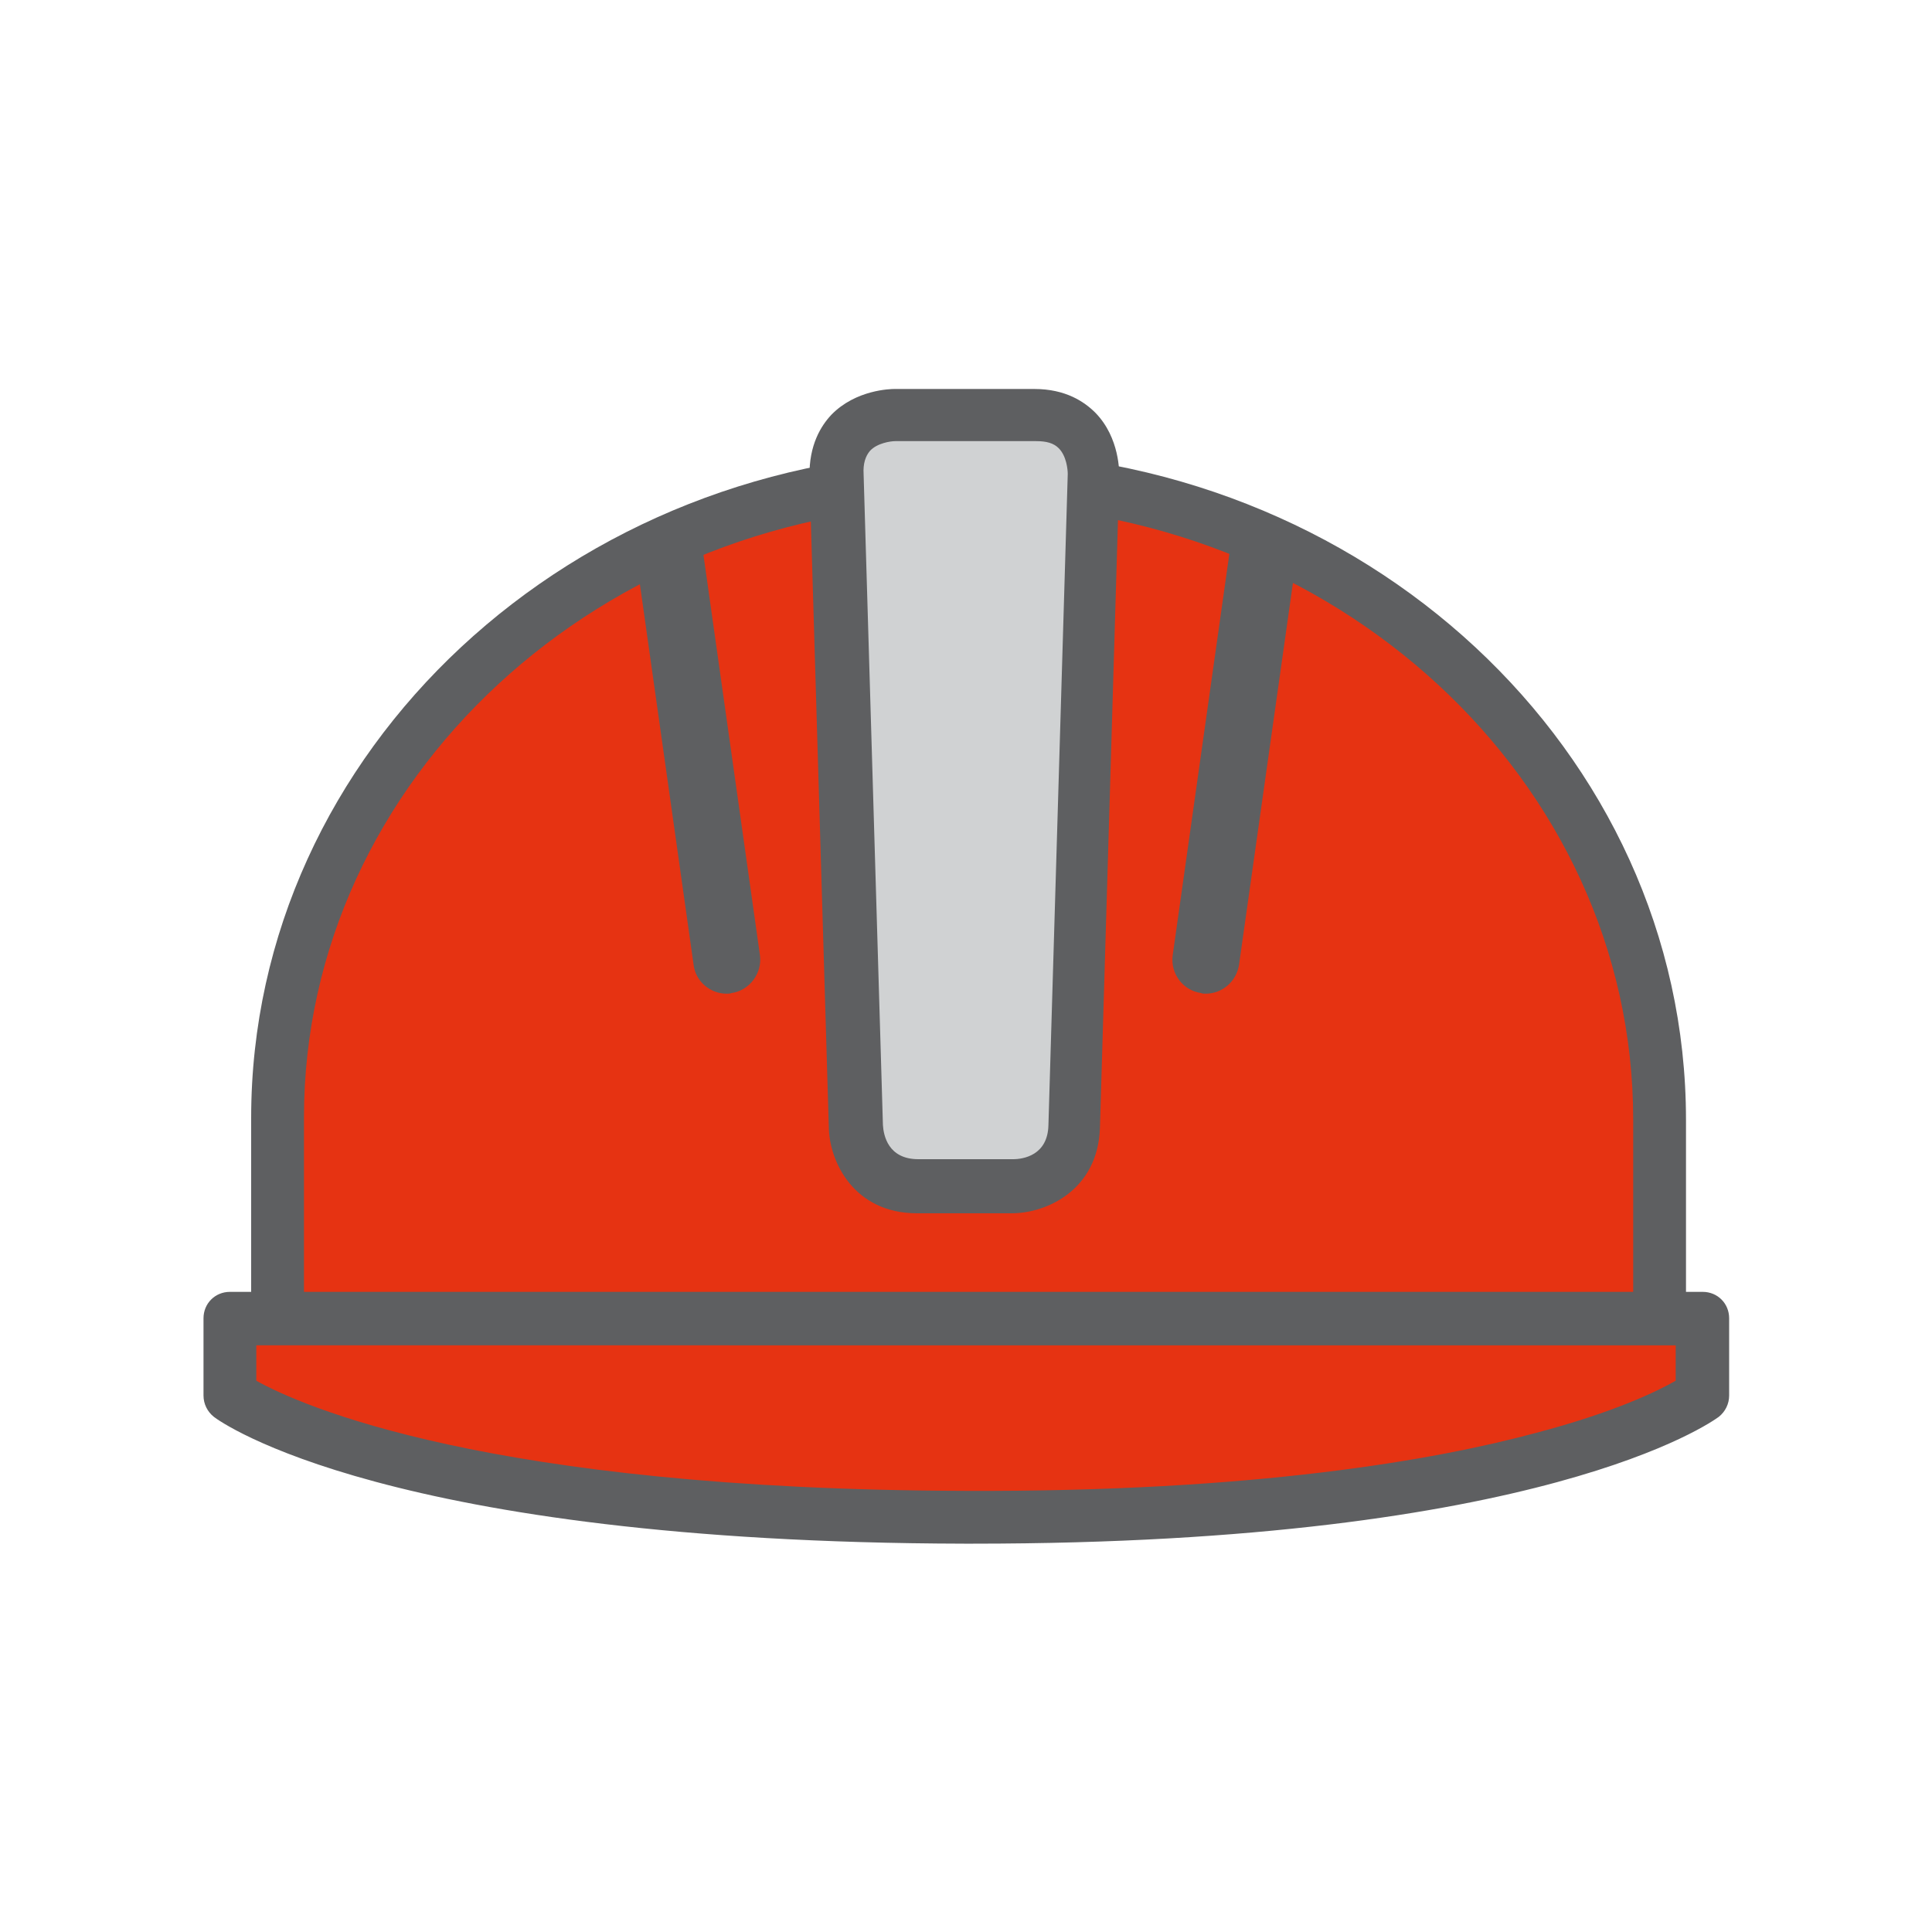
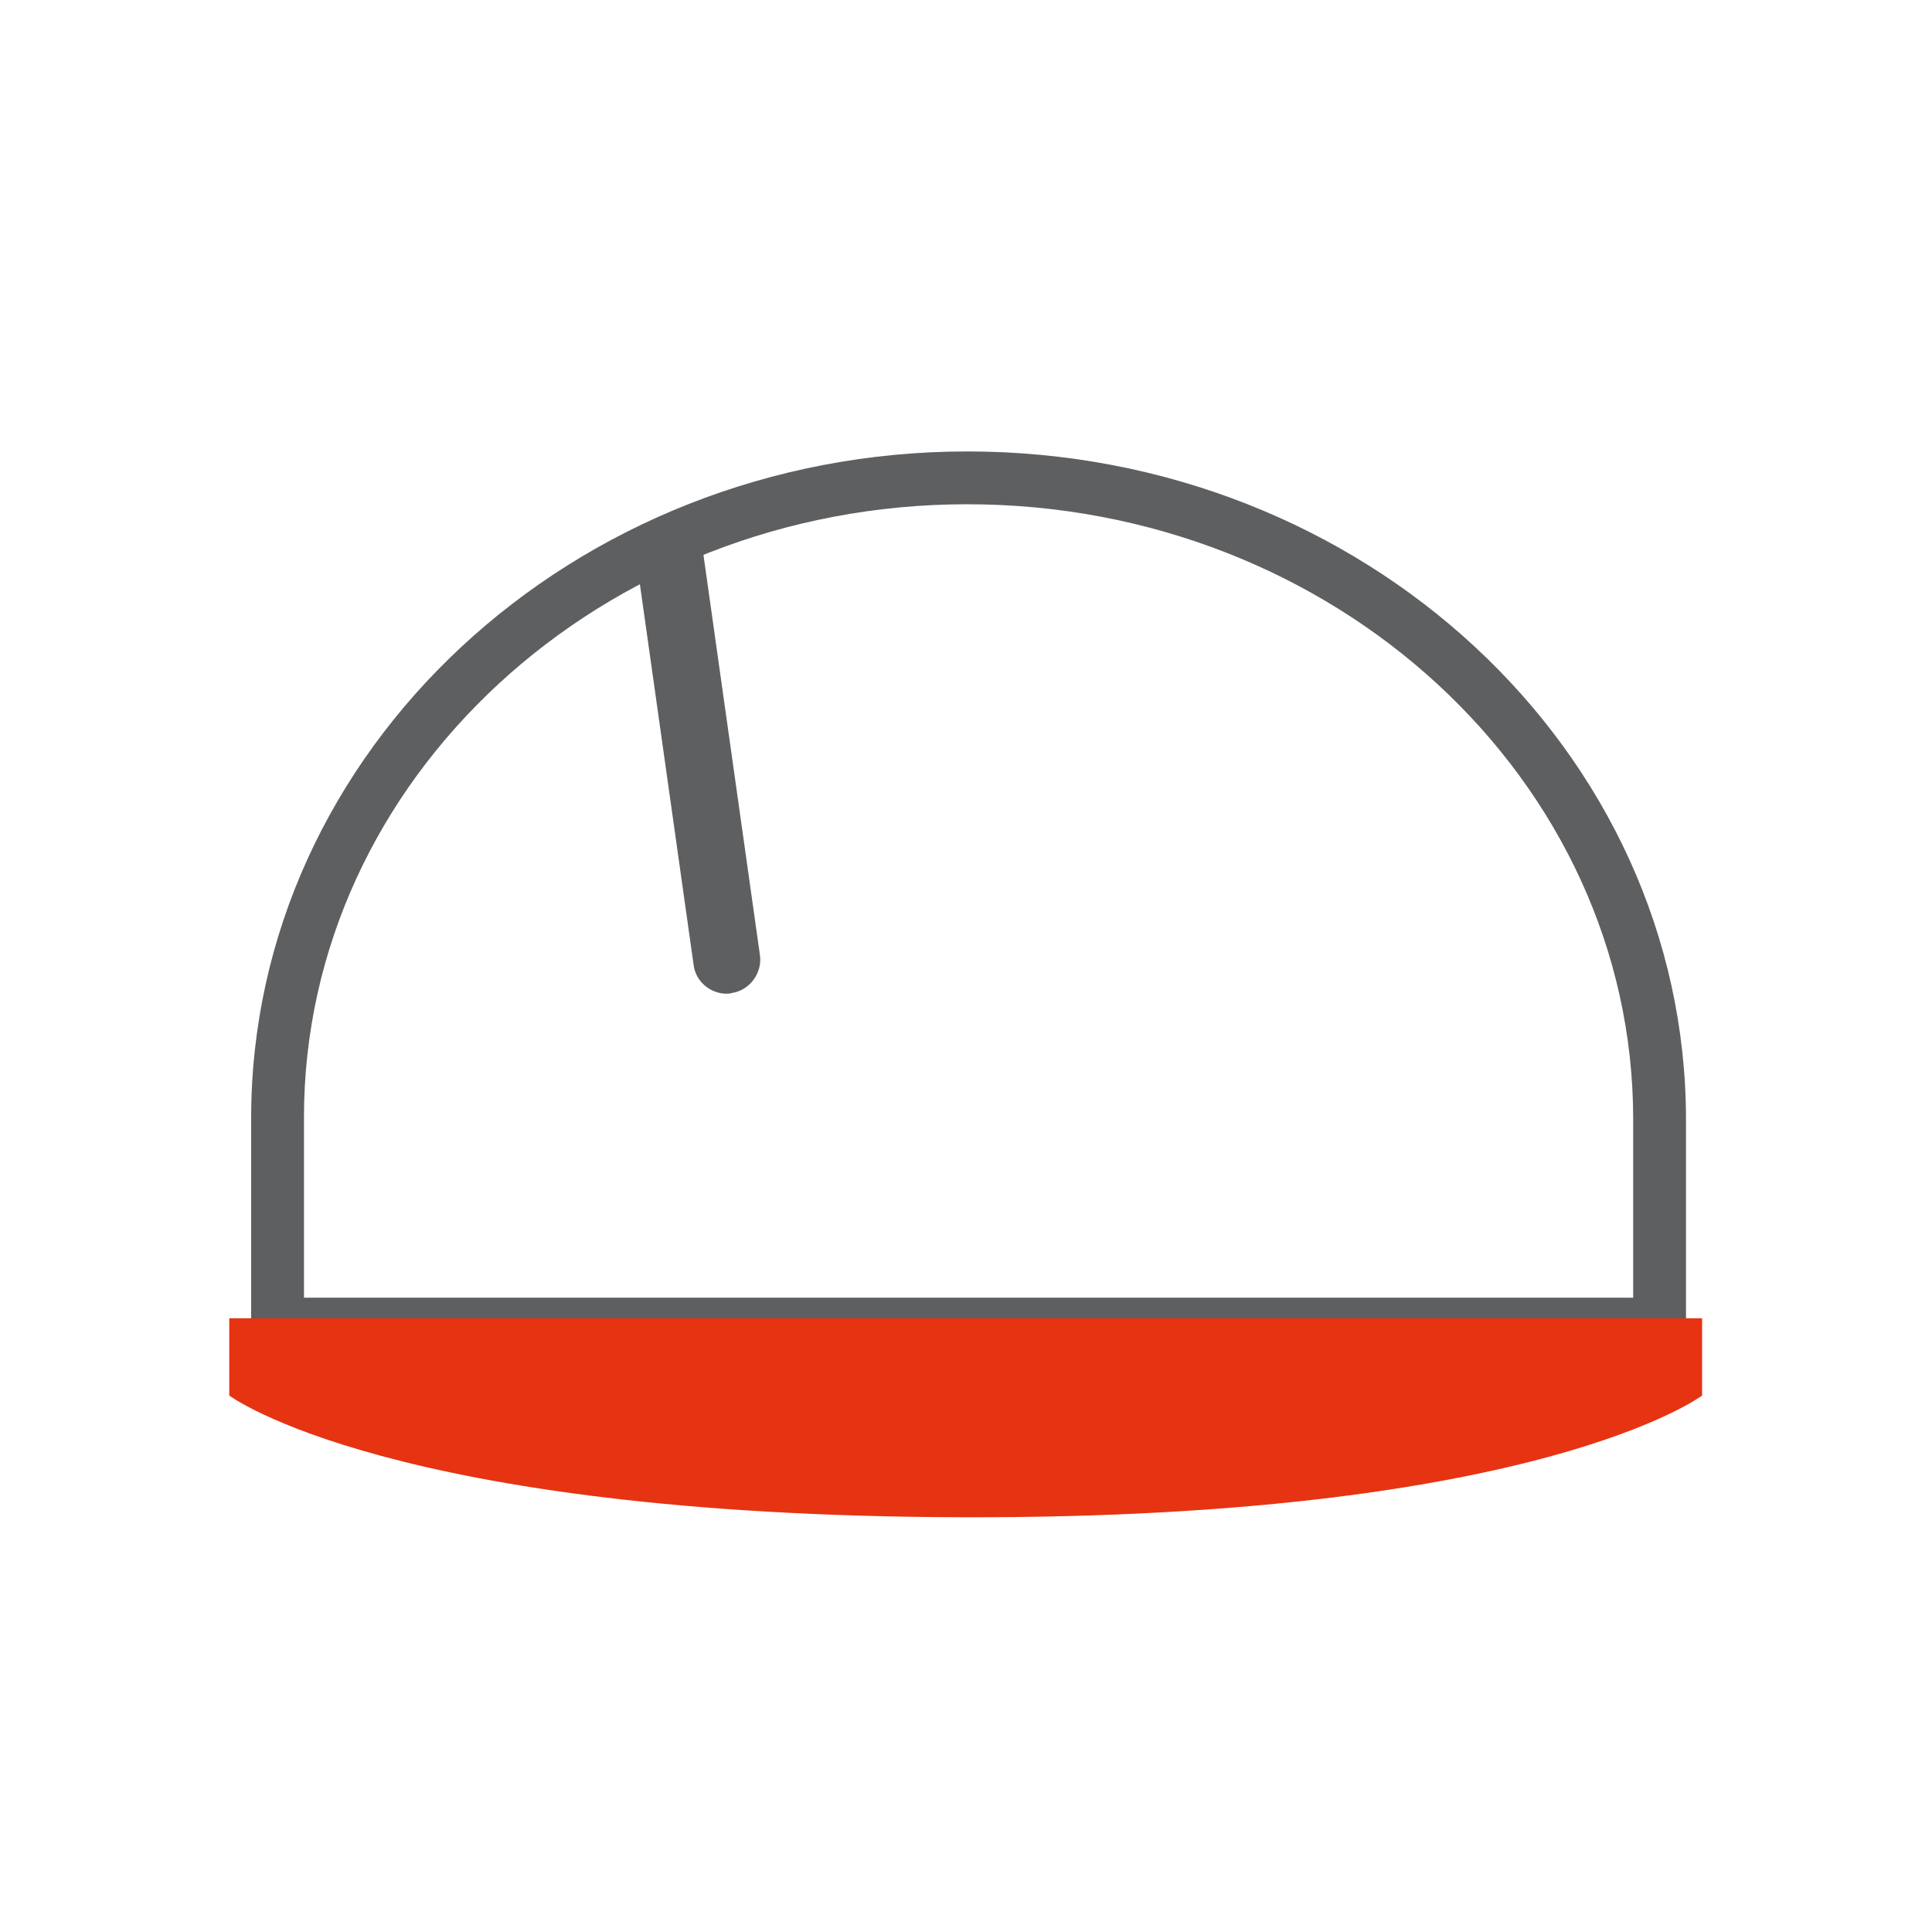
<svg xmlns="http://www.w3.org/2000/svg" xmlns:xlink="http://www.w3.org/1999/xlink" version="1.1" id="Livello_1" x="0px" y="0px" viewBox="0 0 300 300" style="enable-background:new 0 0 300 300;" xml:space="preserve">
  <style type="text/css">
	.st0{fill:#E63312;}
	.st1{clip-path:url(#SVGID_00000071560012367185876500000006392377872169379479_);}
	.st2{fill:#5E5F61;}
	.st3{clip-path:url(#SVGID_00000058569586798883158570000003292393635255505046_);}
	.st4{fill:#D0D2D3;}
</style>
  <g>
    <g>
-       <path class="st0" d="M257.7,173.9c0-54.9-48.3-99.6-107.5-99.6S43.1,118.7,43.1,173.6v32.1h214.6V173.9z" />
-     </g>
+       </g>
    <g>
      <g>
        <defs>
          <path id="SVGID_1_" d="M43.1,173.6v32.1h214.6v-31.8c0-54.9-48.3-99.6-107.5-99.6S43.1,118.7,43.1,173.6" />
        </defs>
        <clipPath id="SVGID_00000155113306738892006770000016777401923705716659_">
          <use xlink:href="#SVGID_1_" style="overflow:visible;" />
        </clipPath>
        <g style="clip-path:url(#SVGID_00000155113306738892006770000016777401923705716659_);">
          <path class="st2" d="M112.8,154.3c-2.5,0-4.8-1.9-5.1-4.5l-9.3-65.9c-0.4-2.8,1.6-5.5,4.4-5.9s5.5,1.6,5.9,4.4l9.3,65.9      c0.4,2.8-1.6,5.5-4.4,5.9C113.3,154.3,113.1,154.3,112.8,154.3z" />
        </g>
      </g>
      <g>
        <defs>
-           <path id="SVGID_00000179615683807734347260000008450253211519035011_" d="M43.1,173.6v32.1h214.6v-31.8      c0-54.9-48.3-99.6-107.5-99.6S43.1,118.7,43.1,173.6" />
-         </defs>
+           </defs>
        <clipPath id="SVGID_00000047750860764449661720000002928557365325982881_">
          <use xlink:href="#SVGID_00000179615683807734347260000008450253211519035011_" style="overflow:visible;" />
        </clipPath>
        <g style="clip-path:url(#SVGID_00000047750860764449661720000002928557365325982881_);">
          <path class="st2" d="M187.2,154.3c-0.2,0-0.5,0-0.7-0.1c-2.8-0.4-4.8-3-4.4-5.9l9.3-65.9c0.4-2.8,3-4.8,5.9-4.4      c2.8,0.4,4.8,3,4.4,5.9l-9.3,65.9C192,152.4,189.8,154.3,187.2,154.3z" />
        </g>
      </g>
    </g>
    <g>
      <path class="st2" d="M261.9,209.8H39v-36.2c0-57,49.9-103.5,111.2-103.5c61.6,0,111.6,46.5,111.6,103.8v35.9H261.9z M47.2,201.5    h206.4v-27.7c0-52.7-46.4-95.5-103.4-95.5c-56.8,0-103,42.7-103,95.2L47.2,201.5L47.2,201.5z" />
    </g>
    <g>
      <path class="st0" d="M35.6,204.7v12c0,0,24.9,18.7,114.1,18.9s114.6-18.9,114.6-18.9v-12H35.6z" />
    </g>
    <g>
-       <path class="st2" d="M151.1,239.7c-0.5,0-0.9,0-1.4,0C60.2,239.5,34.2,220.8,33.2,220s-1.6-2-1.6-3.3v-12c0-2.3,1.8-4.1,4.1-4.1    h228.7c2.3,0,4.1,1.8,4.1,4.1v12c0,1.3-0.6,2.5-1.6,3.3C265.8,220.8,239.6,239.7,151.1,239.7z M39.8,214.4    c6.8,3.8,35.9,16.9,110,17.1c45,0.2,73.1-4.8,88.7-9c12.2-3.2,18.9-6.5,21.7-8.1v-5.5H39.8V214.4z" />
-     </g>
+       </g>
    <g>
-       <path class="st4" d="M138.9,64.4c0,0-9.3,0-9.1,9.3l3,101.1c0,0,0.3,9.3,9.6,9.3h14.7c0,0,9.3,0,9.6-9.3l3-101.1    c0,0,0.3-9.3-9.1-9.3H138.9z" />
-     </g>
+       </g>
    <g>
-       <path class="st2" d="M157.1,188.4h-14.7c-9.8,0-13.6-8-13.7-13.3l-3-101.1c-0.1-4.9,1.8-7.9,3.4-9.6c3.8-3.9,9.2-4,9.8-4h21.7    c4.9,0,7.8,2,9.5,3.7c3.8,3.9,3.7,9.3,3.7,9.9l-3,101.1C170.5,184.8,162.5,188.4,157.1,188.4z M139,68.5c-0.7,0-2.8,0.3-3.9,1.5    c-0.7,0.8-1.1,2-1,3.6l3,101.1c0.1,1.6,0.8,5.3,5.5,5.3h14.7c1.6,0,5.4-0.6,5.5-5.3l3-101.1c0-0.7-0.2-2.8-1.4-4    c-0.8-0.8-1.9-1.1-3.5-1.1H139z" />
-     </g>
+       </g>
  </g>
</svg>